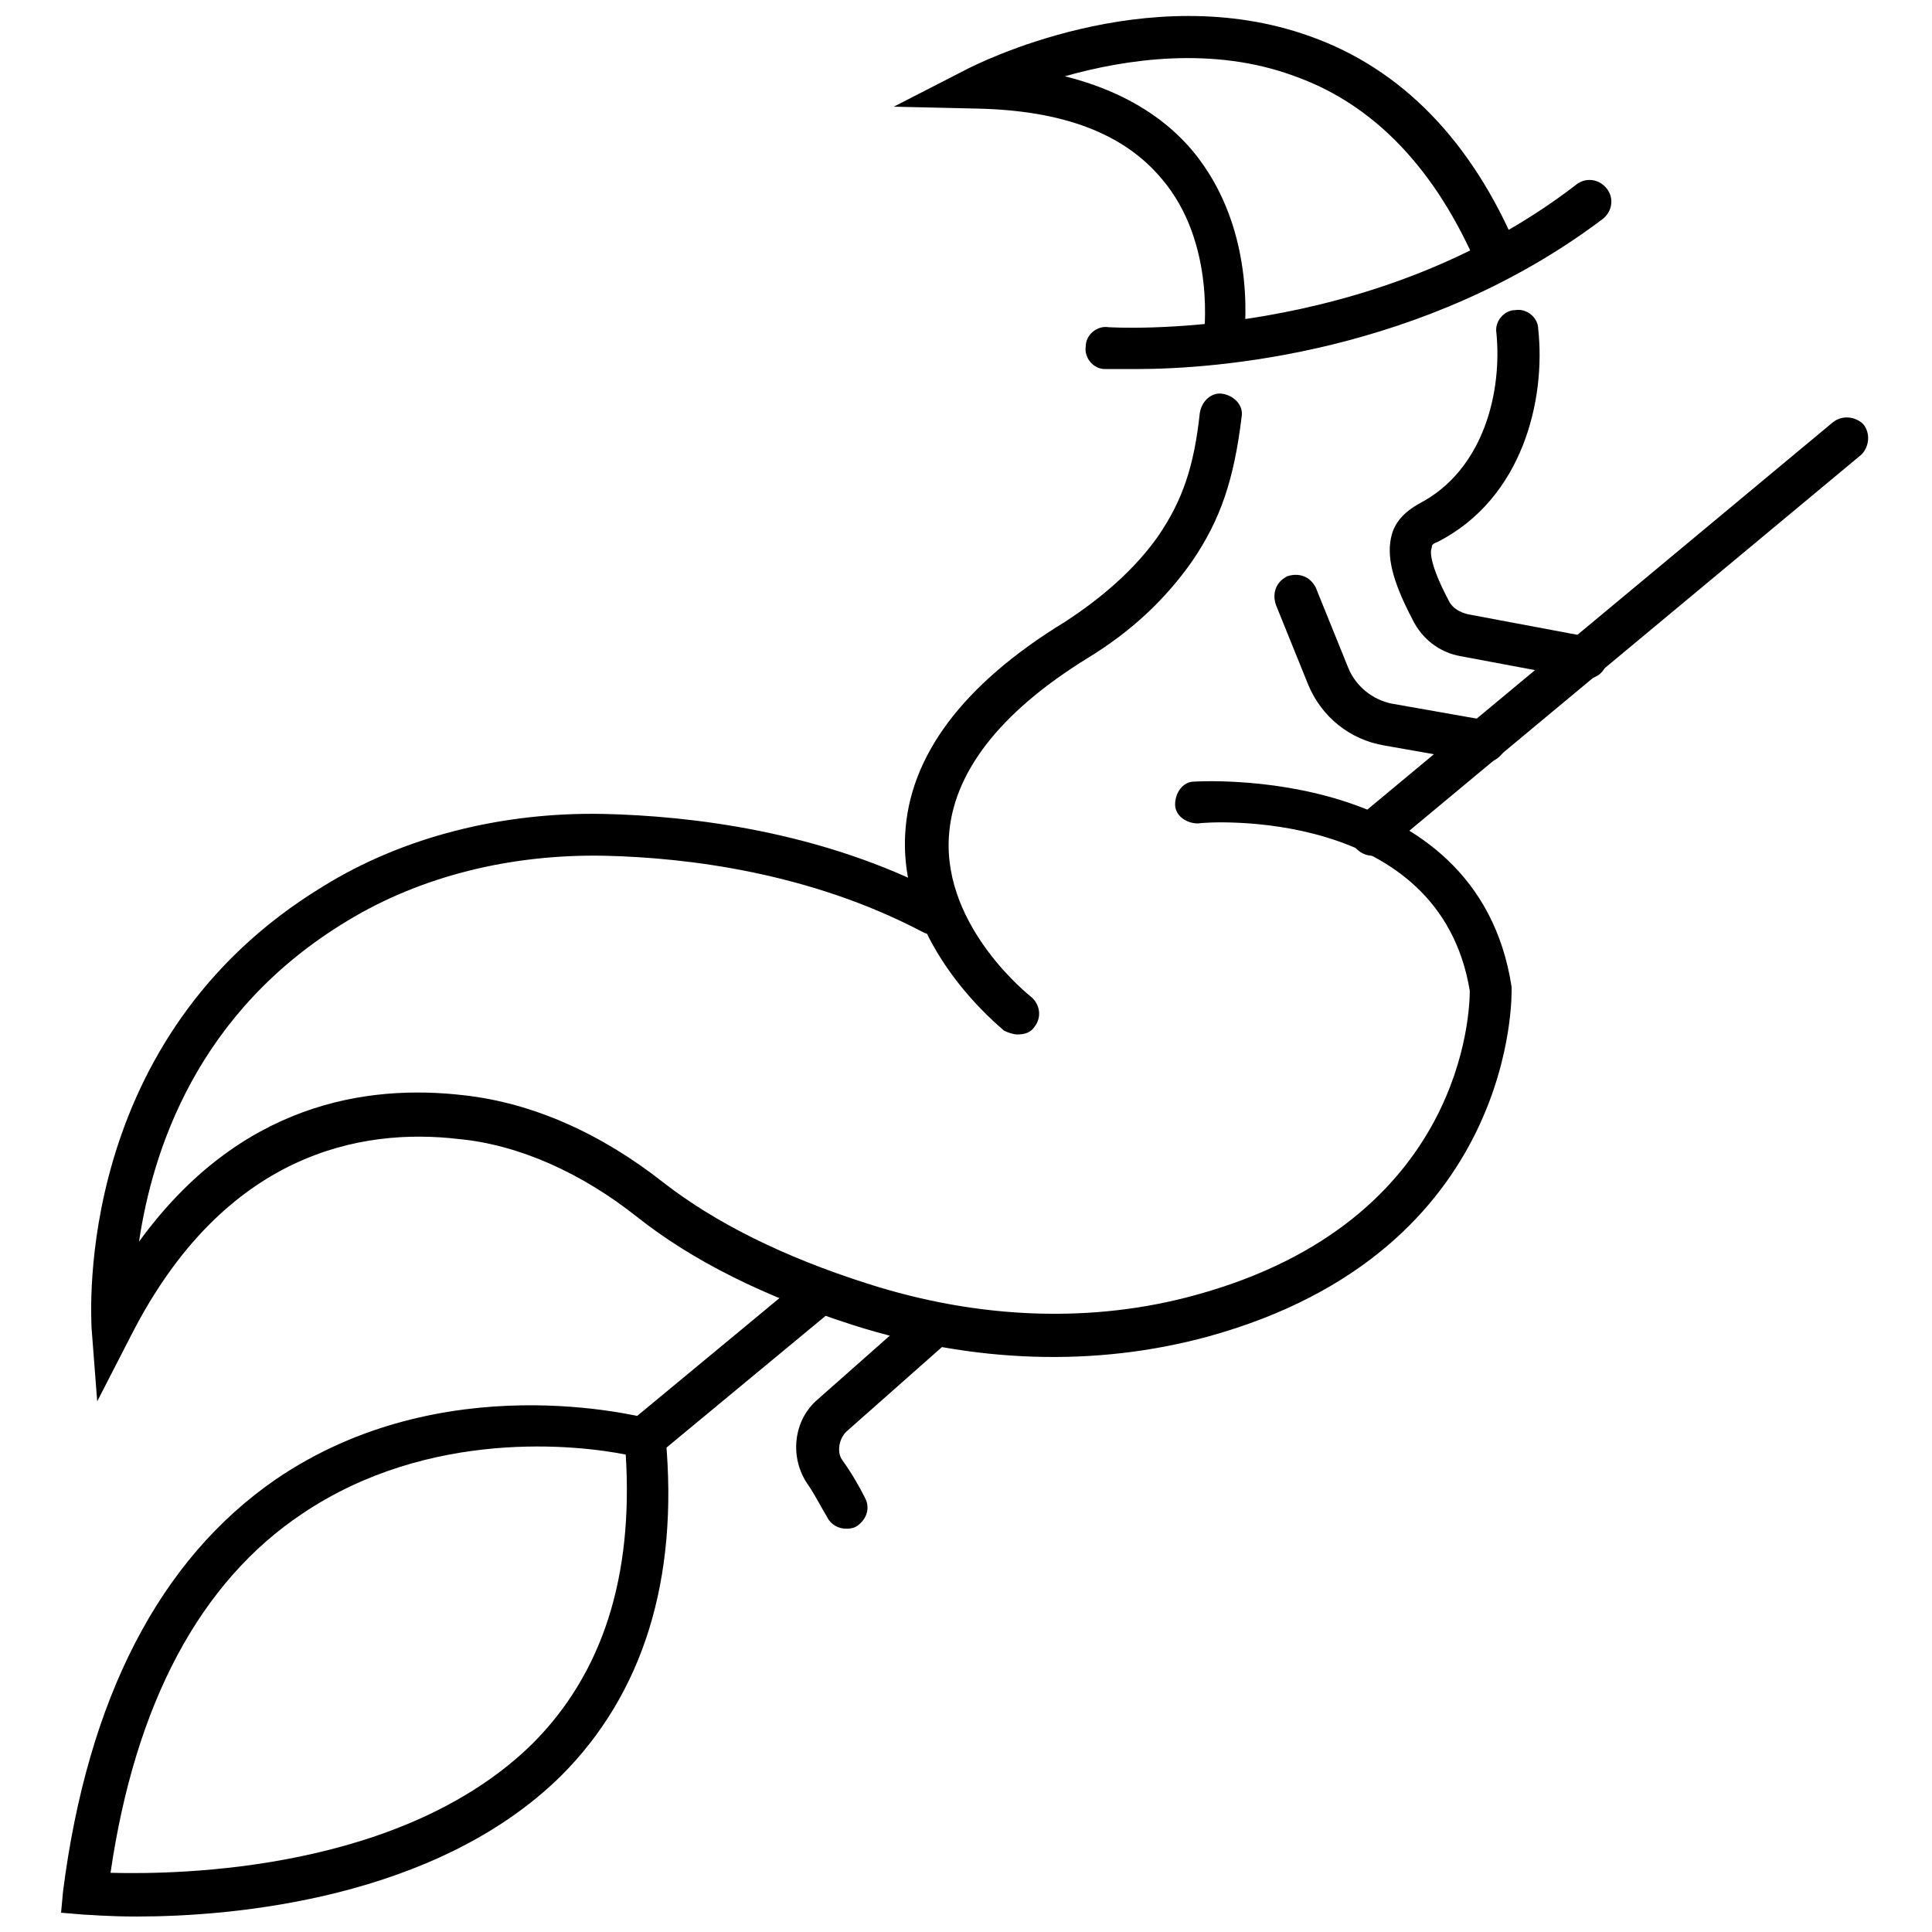
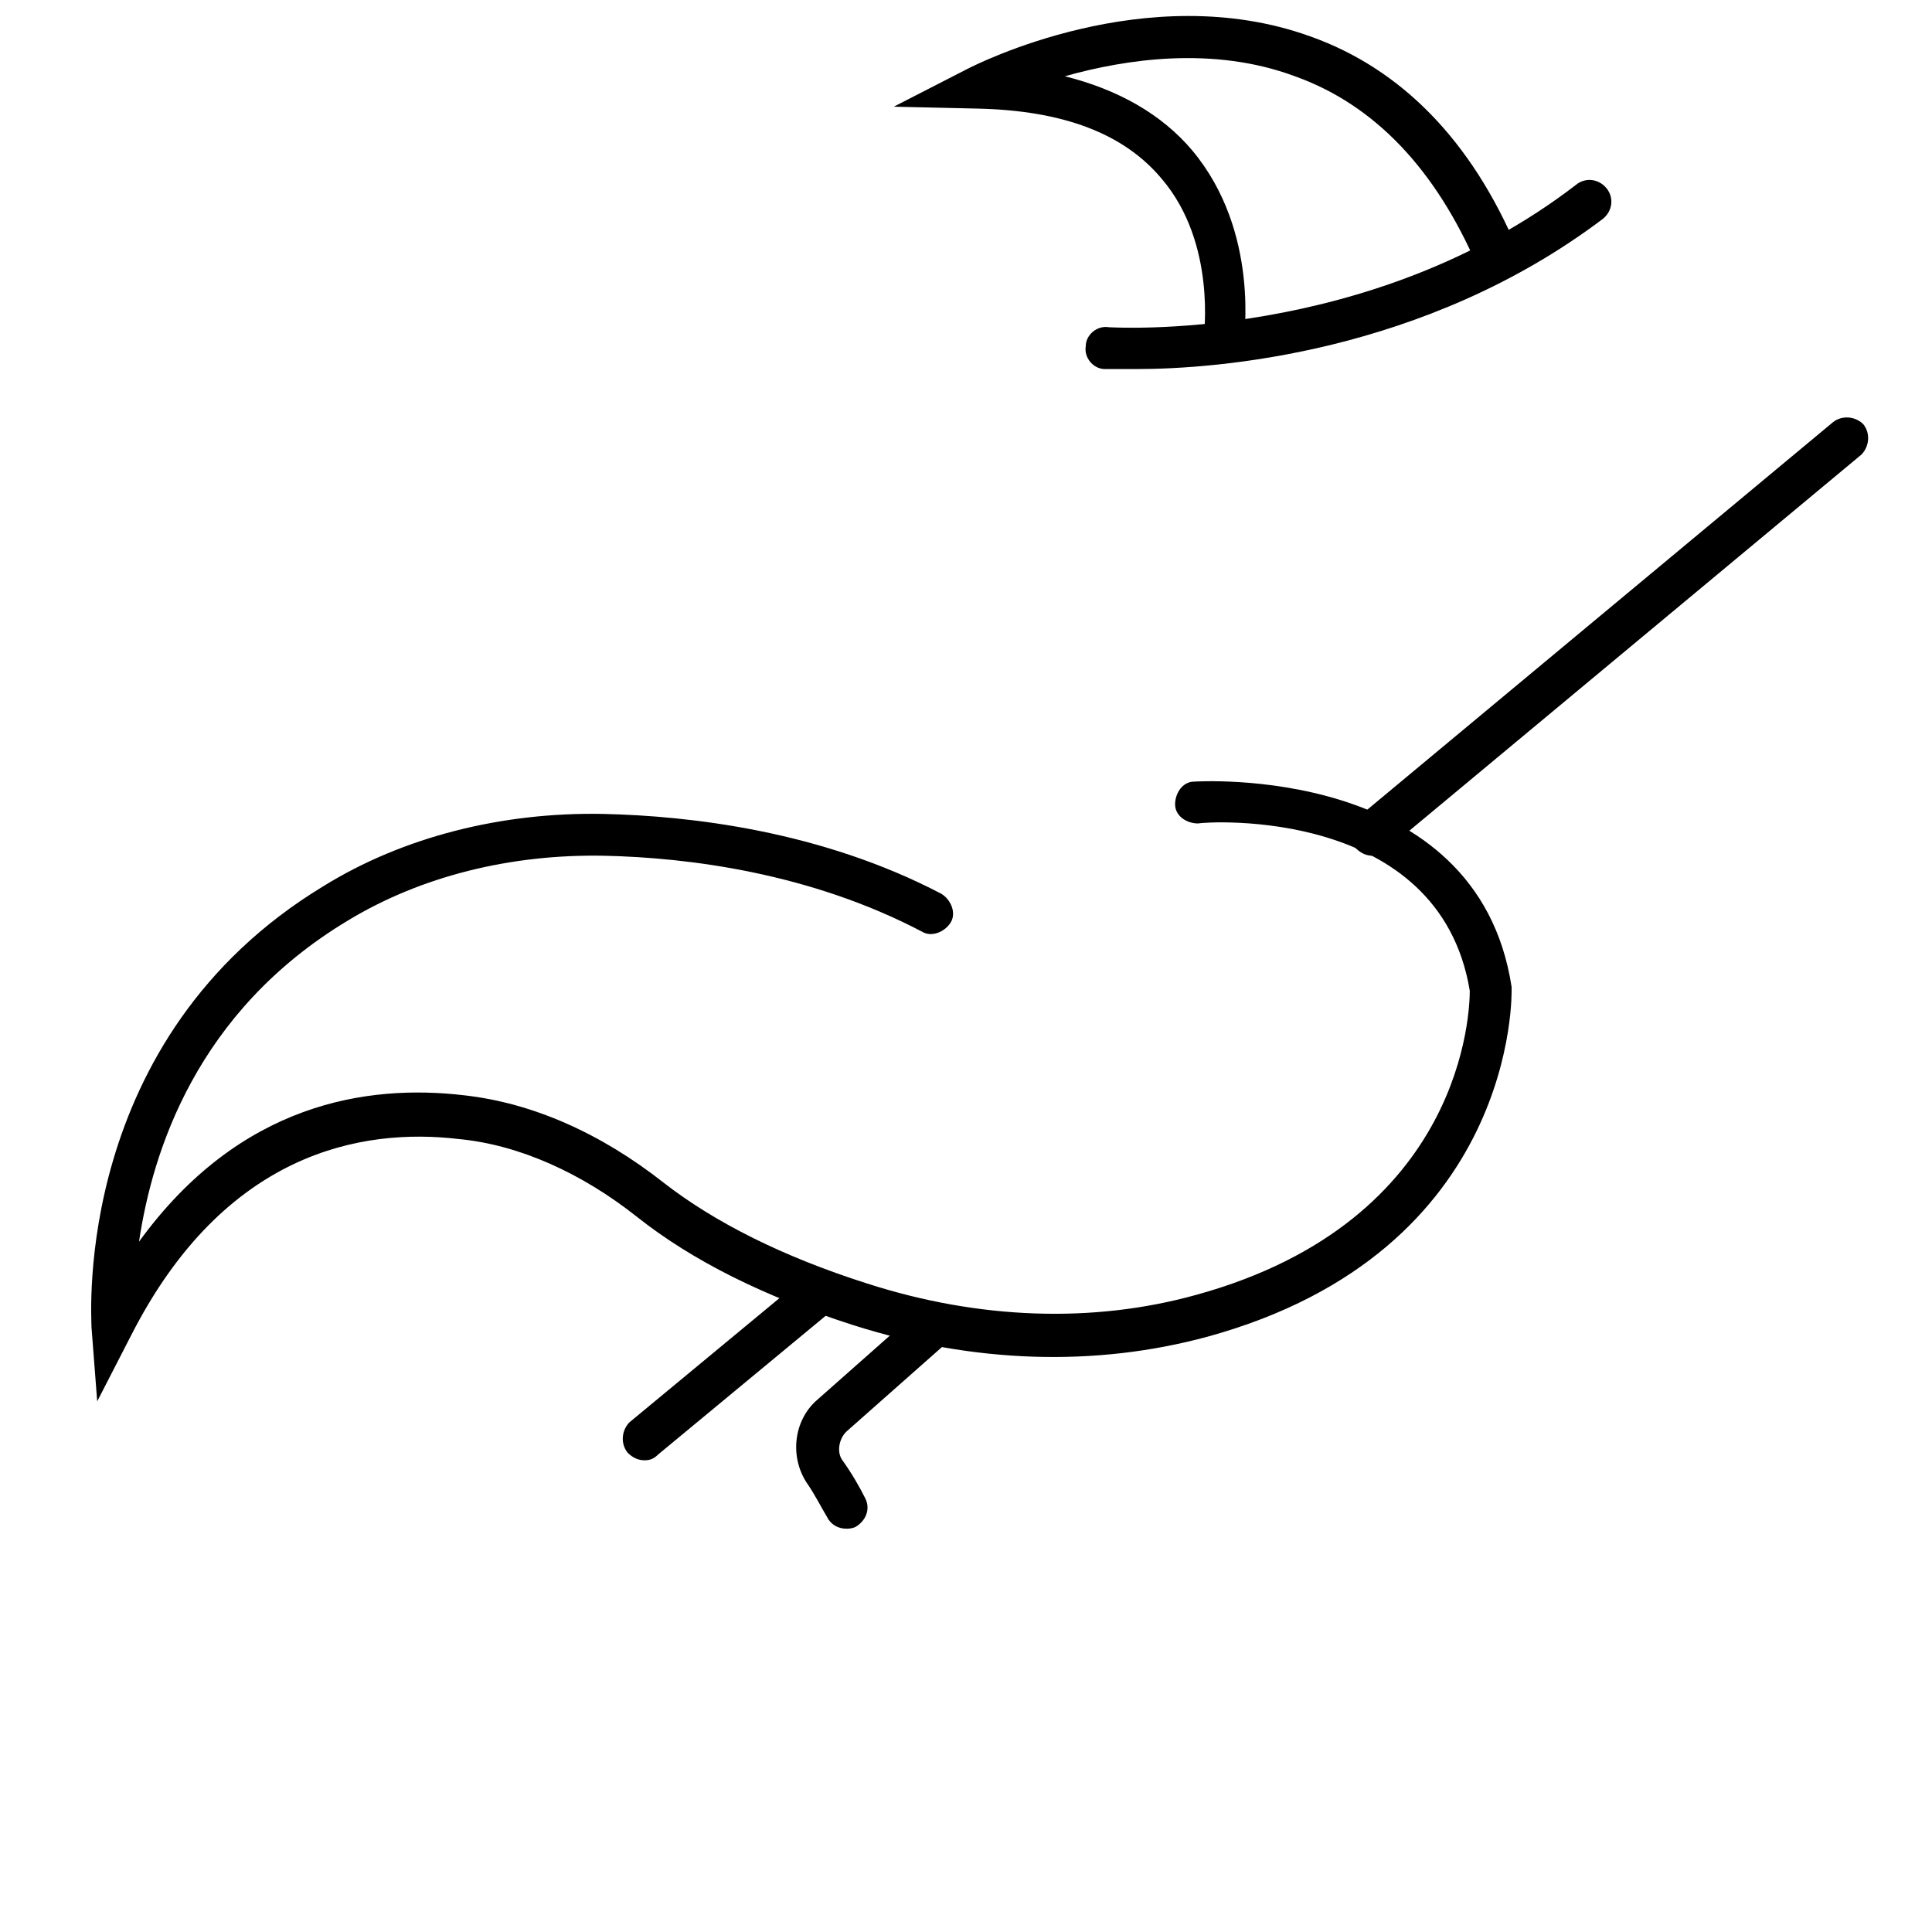
<svg xmlns="http://www.w3.org/2000/svg" width="800px" height="800px" version="1.1" viewBox="144 144 512 512">
  <defs>
    <clipPath id="b">
      <path d="m380 148.09h167v92.906h-167z" />
    </clipPath>
    <clipPath id="a">
-       <path d="m160 516h162v135.9h-162z" />
-     </clipPath>
+       </clipPath>
  </defs>
  <path d="m169.76 515.37-1.512-19.648c0-3.023-5.039-76.578 61.465-116.88 21.16-13.098 47.359-19.648 74.059-19.145 23.176 0.504 57.938 4.535 89.68 21.16 2.519 1.512 4.031 5.039 2.519 7.559-1.512 2.519-5.039 4.031-7.559 2.519-29.727-15.617-61.969-19.648-84.137-20.152-25.191-0.504-48.871 5.543-68.016 17.129-40.305 24.184-51.891 61.465-55.418 85.145 26.703-36.777 60.457-41.816 86.152-38.793 18.137 2.016 36.273 10.078 52.898 23.176 13.602 10.578 31.738 19.648 53.906 26.703 29.727 9.574 59.953 10.578 87.16 3.023 71.539-19.648 72.547-76.074 72.547-80.609-8.062-48.871-69.527-44.84-72.043-44.336-3.023 0-6.047-2.016-6.047-5.039 0-3.023 2.016-6.047 5.039-6.047 0.504 0 75.066-5.039 84.137 54.41v0.504c0 0.504 2.016 69.527-80.609 92.195-29.727 8.062-61.969 7.055-93.707-3.023-23.68-7.559-42.824-17.129-57.434-28.719-14.609-11.586-31.234-19.145-47.359-20.656-25.695-3.019-61.969 3.527-86.656 51.895z" />
-   <path d="m413.6 418.14c-1.008 0-2.519-0.504-3.527-1.008-1.008-1.008-27.711-22.168-26.199-51.891 1.008-20.656 15.113-39.801 42.32-56.426 10.078-6.551 18.641-14.105 24.688-22.672 6.551-9.574 9.574-18.641 11.082-32.746 0.504-3.023 3.023-5.543 6.047-5.039 3.023 0.504 5.543 3.023 5.039 6.047-2.016 16.625-5.543 27.207-13.098 38.289-7.055 10.078-16.121 18.641-27.711 25.695-23.68 14.609-35.77 30.73-36.777 47.359-1.512 24.184 21.664 42.32 21.664 42.32 2.519 2.016 3.023 5.543 1.008 8.062-1.008 1.504-2.519 2.008-4.535 2.008z" />
  <g clip-path="url(#b)">
    <path d="m468.52 240.29h-1.008c-3.023-0.504-5.039-3.527-4.535-6.551 0-0.504 3.527-25.191-11.082-42.32-10.078-12.09-26.199-18.137-48.871-18.641l-22.168-0.504 19.648-10.078c2.016-1.008 47.359-24.184 90.688-8.566 24.184 8.566 42.824 27.711 54.914 56.426 1.008 3.023 0 6.047-3.023 7.559-3.023 1.008-6.047 0-7.559-3.023-11.082-25.695-27.207-42.824-48.367-50.383-21.664-8.062-44.84-4.535-60.961 0 14.105 3.527 25.695 10.078 33.754 19.648 18.137 21.664 13.602 50.383 13.602 51.387 0.008 3.035-2.512 5.047-5.031 5.047z" />
  </g>
  <path d="m445.34 241.8h-8.566c-3.023 0-5.543-3.023-5.039-6.047 0-3.023 3.023-5.543 6.047-5.039 0.504 0 69.023 4.535 123.94-37.785 2.519-2.016 6.047-1.512 8.062 1.008s1.512 6.047-1.008 8.062c-47.355 35.773-102.78 39.801-123.43 39.801z" />
-   <path d="m564.24 323.92h-1.008l-32.246-6.043c-5.543-1.008-10.078-4.535-12.594-9.574-5.543-10.578-7.055-17.129-5.543-22.672 1.008-3.527 3.527-6.047 7.055-8.062 17.633-9.07 22.168-30.23 20.656-45.344-0.504-3.023 2.016-6.047 5.039-6.047 3.023-0.504 6.047 2.016 6.047 5.039 2.016 18.641-4.031 44.84-26.703 56.426-1.512 0.504-1.512 1.008-1.512 1.512-0.504 1.008-0.504 4.535 4.535 14.105 1.008 2.016 3.023 3.023 5.039 3.527l32.242 6.047c3.023 0.504 5.039 3.527 4.535 6.551-0.508 3.023-3.027 4.535-5.543 4.535z" />
  <path d="m314.86 530.99c-1.512 0-3.023-0.504-4.535-2.016-2.016-2.519-1.512-6.047 0.504-8.062l46.855-38.793c2.519-2.016 6.047-1.512 8.062 0.504 2.016 2.519 1.512 6.047-0.504 8.062l-46.855 38.793c-1.008 1.008-2.016 1.512-3.527 1.512z" />
  <path d="m507.81 370.78c-1.512 0-3.023-0.504-4.535-2.016-2.016-2.519-1.512-6.047 0.504-8.062l125.95-104.79c2.519-2.016 6.047-1.512 8.062 0.504 2.016 2.519 1.512 6.047-0.504 8.062l-125.95 104.79c-1.008 1.008-2.016 1.512-3.527 1.512z" />
  <path d="m368.26 549.12c-2.016 0-4.031-1.008-5.039-3.023-1.512-2.519-3.023-5.543-5.039-8.566-5.039-7.055-4.031-17.129 2.519-22.672l26.199-23.176c2.519-2.016 6.047-2.016 8.062 0.504 2.016 2.519 2.016 6.047-0.504 8.062l-26.199 23.176c-2.016 2.016-2.519 5.543-1.008 7.559 2.519 3.527 4.535 7.055 6.047 10.078 1.512 3.023 0 6.047-2.519 7.559-1.008 0.5-2.016 0.5-2.519 0.5z" />
  <g clip-path="url(#a)">
    <path d="m180.34 651.9c-8.062 0-13.098-0.504-14.105-0.504l-6.047-0.504 0.504-5.543c6.551-51.387 25.695-88.168 56.426-109.33 44.336-30.23 96.227-16.625 98.746-16.121l4.031 1.008 0.504 4.031c3.527 37.785-6.047 68.016-27.711 89.68-33.246 32.746-87.156 37.281-112.35 37.281zm-7.051-11.586c18.641 0.504 77.586-0.504 111.85-34.258 18.641-18.641 26.703-44.336 24.688-76.578-12.594-2.519-51.891-7.055-85.648 15.617-27.207 18.137-44.34 50.379-50.887 95.219z" />
  </g>
-   <path d="m537.54 346.09h-1.008l-25.695-4.535c-9.07-1.512-16.625-7.559-20.152-16.121l-8.566-21.16c-1.008-3.023 0-6.047 3.023-7.559 3.023-1.008 6.047 0 7.559 3.023l8.566 21.16c2.016 5.039 6.551 8.566 11.586 9.574l25.695 4.535c3.023 0.504 5.039 3.527 4.535 6.551-0.504 2.516-3.023 4.531-5.543 4.531z" />
</svg>